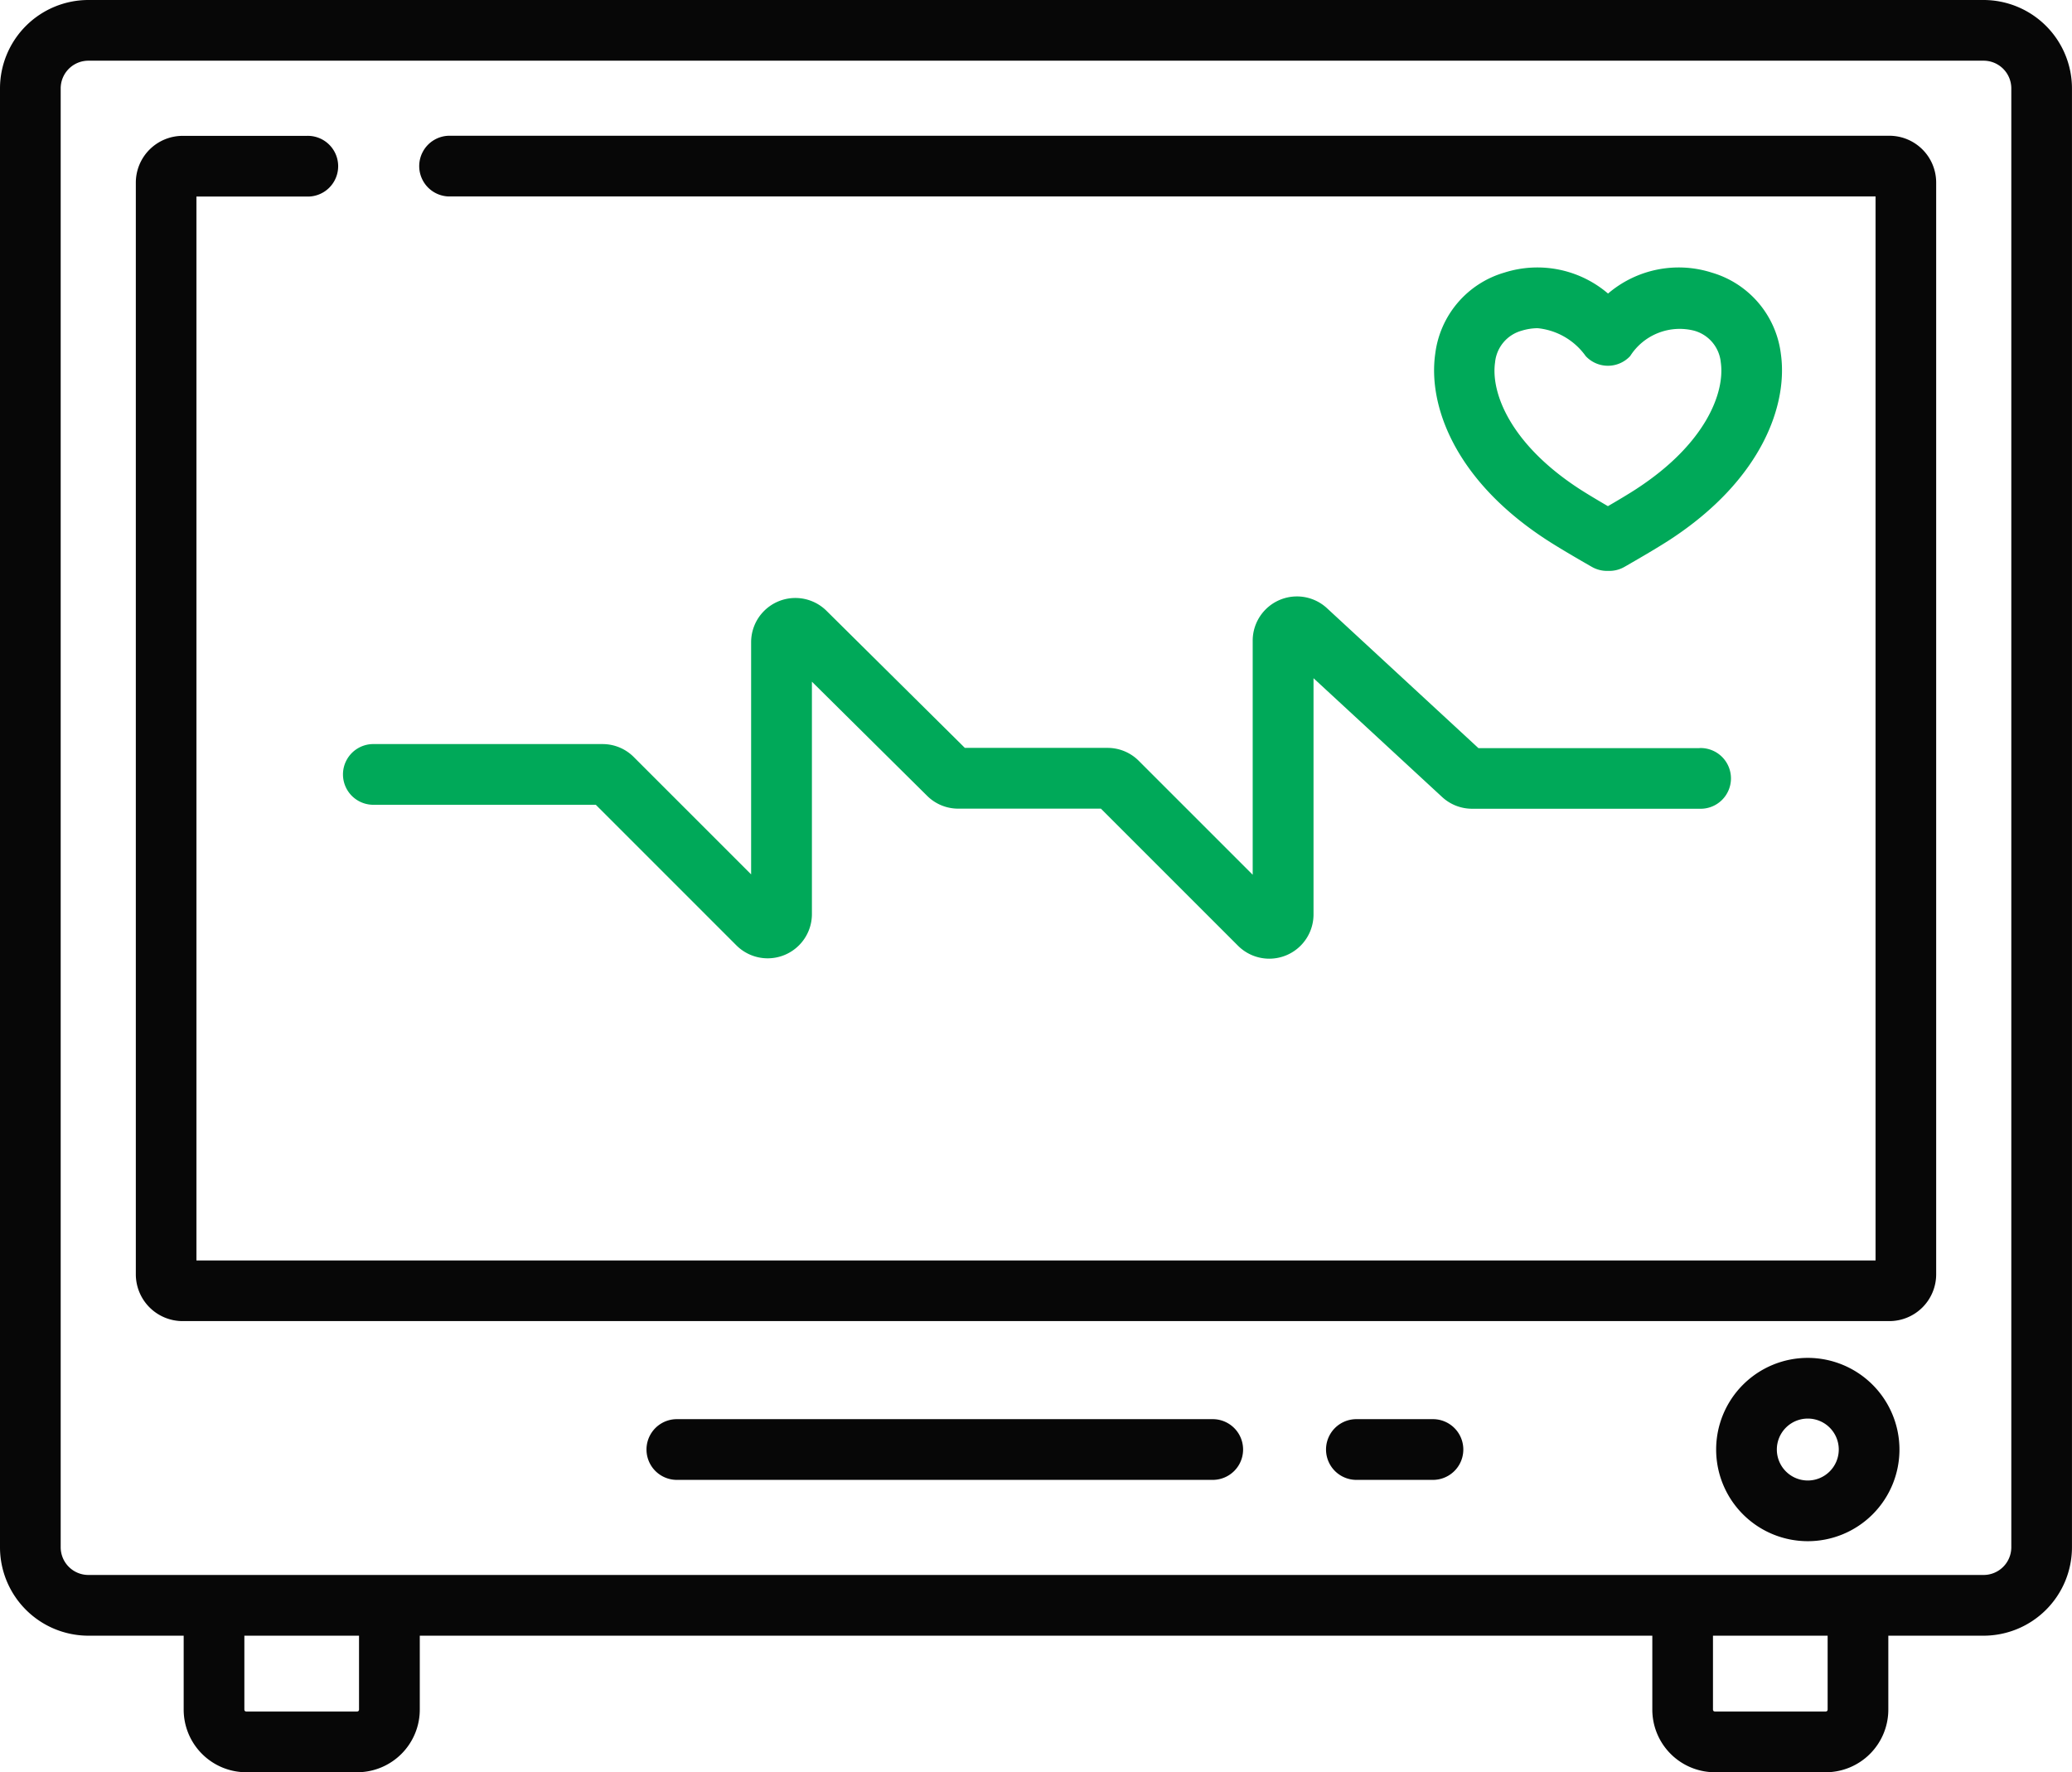
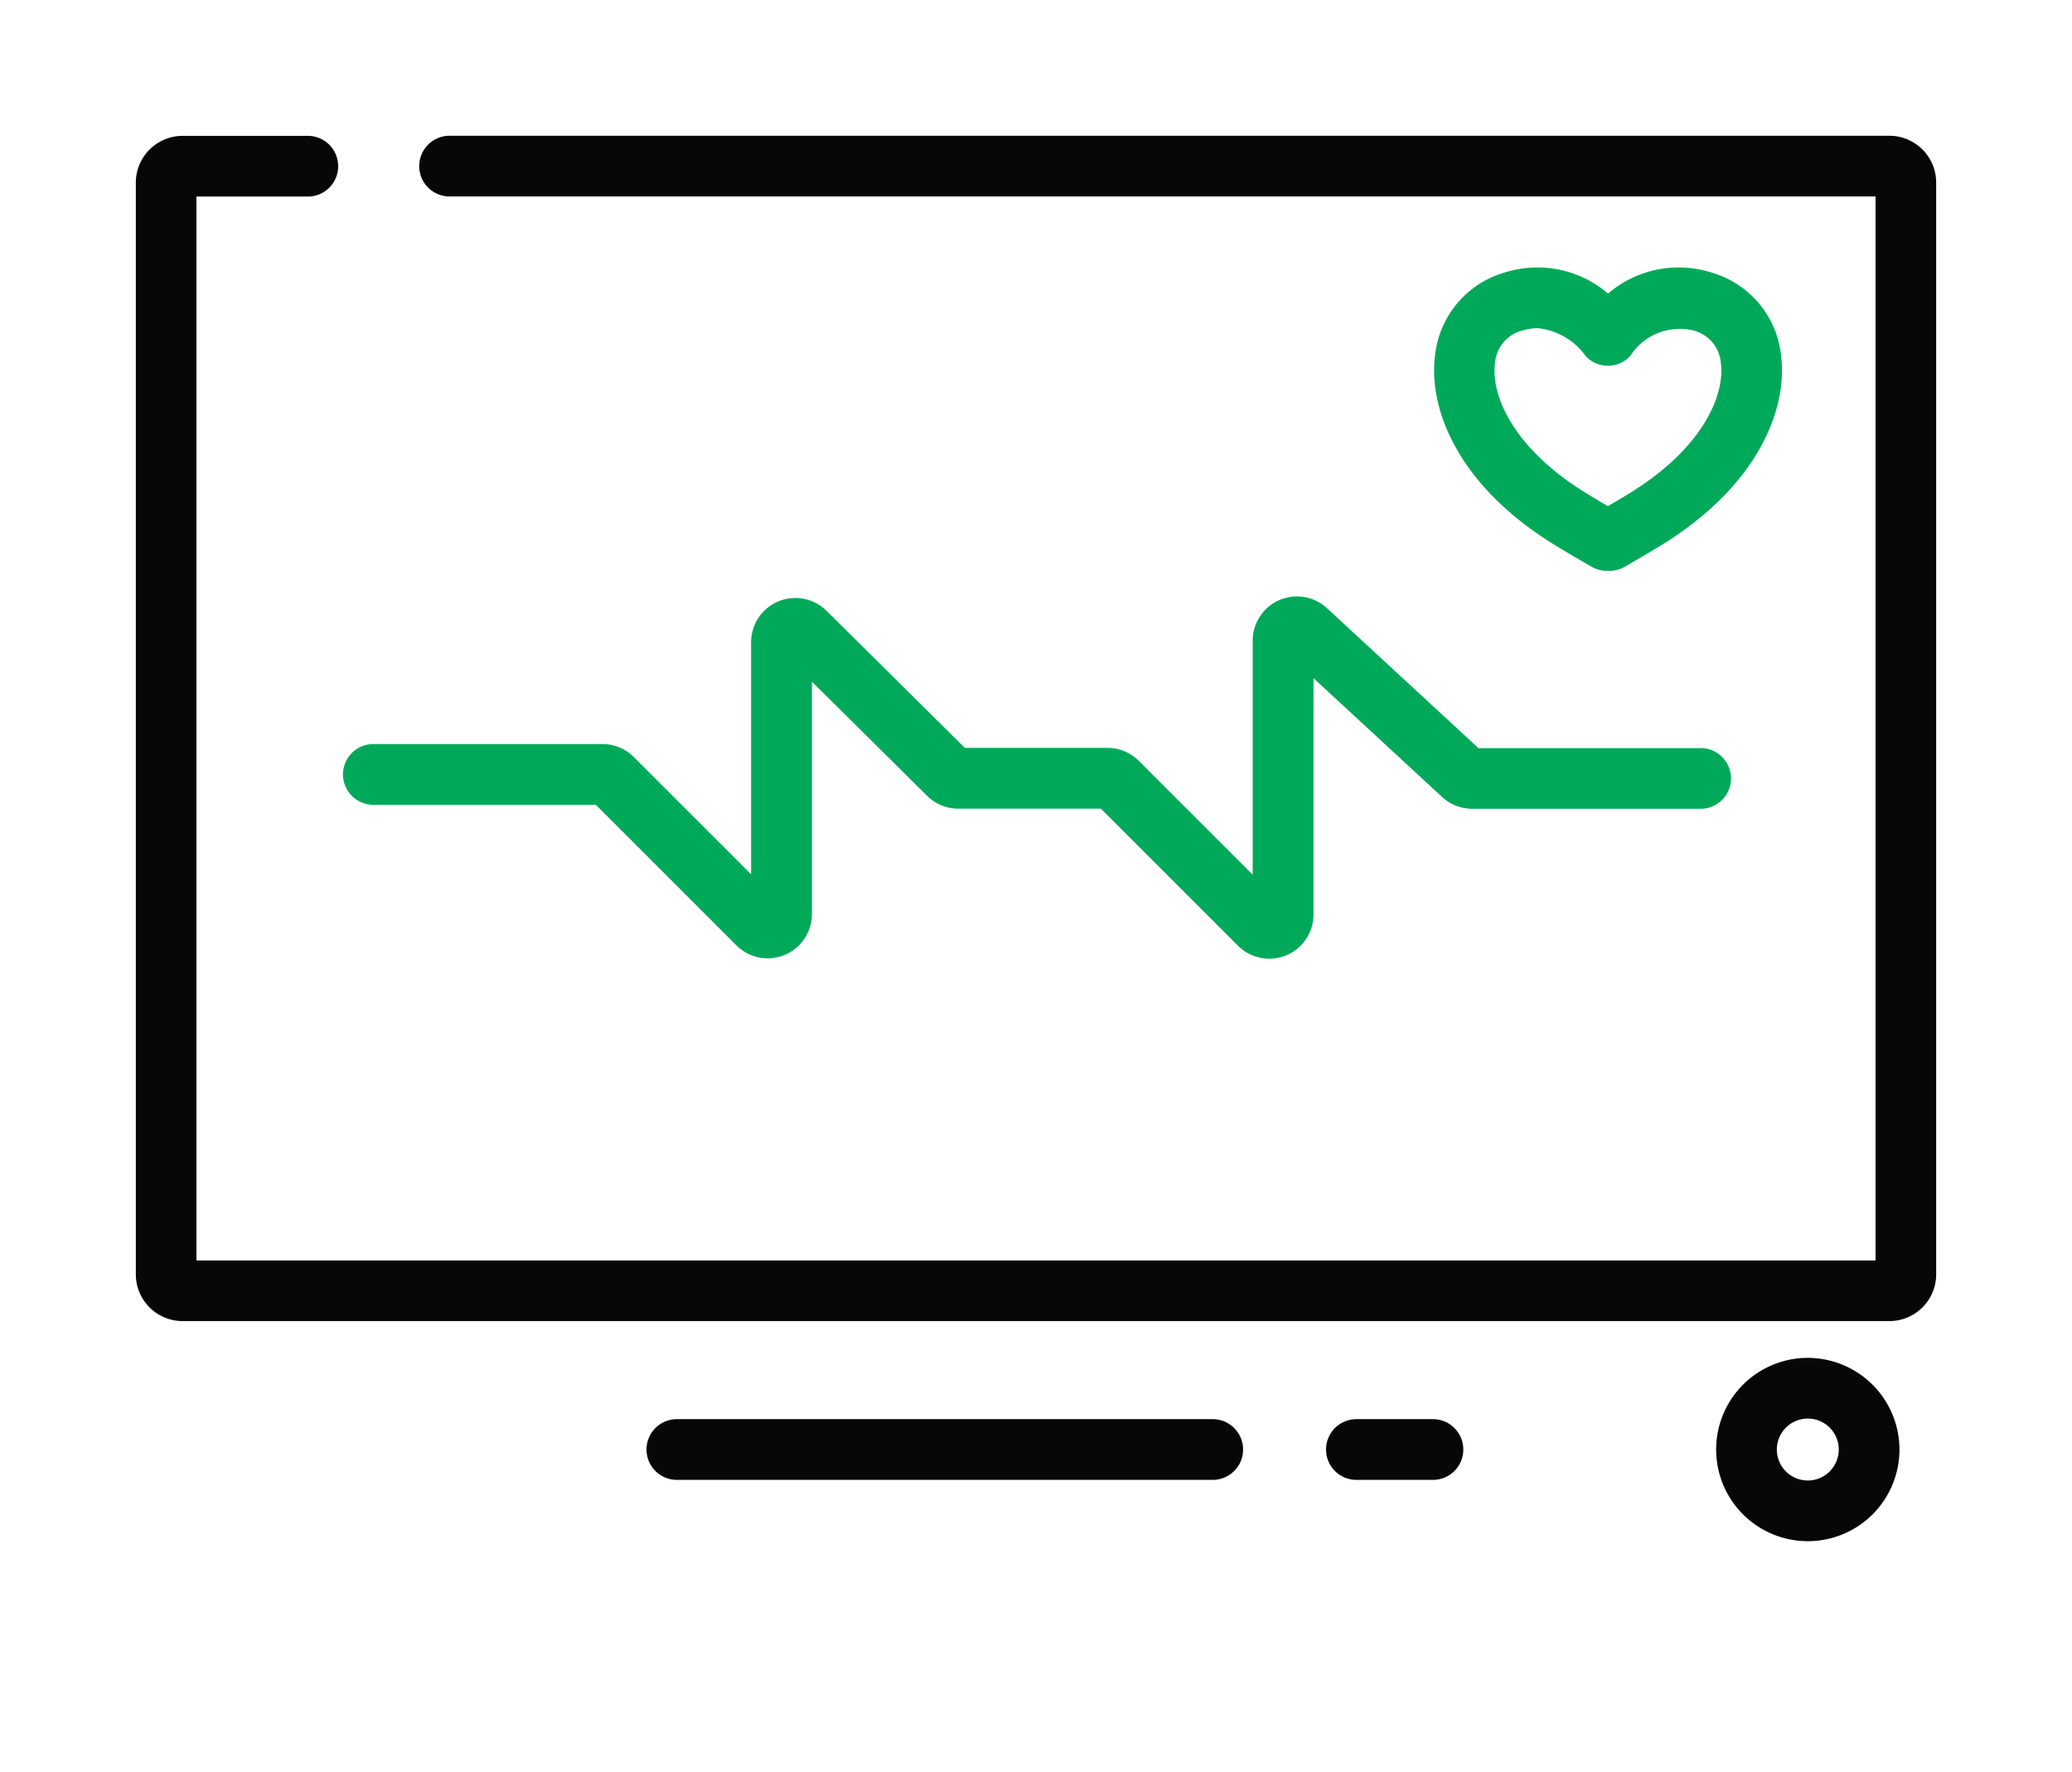
<svg xmlns="http://www.w3.org/2000/svg" width="61.965" height="53" viewBox="0 0 61.965 53">
  <defs>
    <style>.a{fill:#00a959;}.b{fill:#070707;}</style>
  </defs>
  <g transform="translate(10.227 17.836)">
    <g transform="translate(0 0)">
      <path class="a" d="M125.1,188.952h-6.612l-4.531-4.186a1.323,1.323,0,0,0-2.221.972v7l-3.406-3.406a1.314,1.314,0,0,0-.935-.388h-4.267l-4.138-4.1a1.323,1.323,0,0,0-2.254.94v6.943l-3.509-3.509a1.315,1.315,0,0,0-.935-.388H85.408a.908.908,0,0,0,0,1.815h6.683l4.205,4.205a1.323,1.323,0,0,0,2.258-.936v-6.95L102,190.378a1.315,1.315,0,0,0,.931.383h4.266l4.1,4.1a1.323,1.323,0,0,0,2.258-.936v-7.065l3.846,3.553a1.319,1.319,0,0,0,.9.351h6.8a.908.908,0,1,0,0-1.815Z" transform="translate(-84.5 -184.414)" />
    </g>
  </g>
  <g transform="translate(19.304 42.441)">
    <path class="b" d="M176.494,387.717H160.408a.908.908,0,0,0,0,1.815h16.086a.908.908,0,0,0,0-1.815Z" transform="translate(-159.5 -387.717)" />
  </g>
  <g transform="translate(39.626 42.441)">
    <path class="b" d="M330.675,387.717h-2.35a.908.908,0,0,0,0,1.815h2.35a.908.908,0,0,0,0-1.815Z" transform="translate(-327.417 -387.717)" />
  </g>
  <g transform="translate(0 0)">
-     <path class="b" d="M59.322,37.039H2.643A2.646,2.646,0,0,0,0,39.682V83.312a2.646,2.646,0,0,0,2.643,2.643H5.493v2.212a1.874,1.874,0,0,0,1.872,1.872h3.317a1.874,1.874,0,0,0,1.872-1.872V85.955h36.86v2.212a1.874,1.874,0,0,0,1.872,1.872H54.6a1.874,1.874,0,0,0,1.872-1.872V85.955h2.849a2.646,2.646,0,0,0,2.643-2.643V39.682A2.647,2.647,0,0,0,59.322,37.039ZM10.737,88.167a.056.056,0,0,1-.056.056H7.364a.056.056,0,0,1-.056-.056V85.955h3.429v2.212Zm43.92,0a.056.056,0,0,1-.056.056H51.284a.056.056,0,0,1-.056-.056V85.955h3.429Zm5.493-4.856h0a.829.829,0,0,1-.828.828H2.643a.829.829,0,0,1-.828-.828V39.682a.829.829,0,0,1,.828-.828H59.322a.829.829,0,0,1,.828.828Z" transform="translate(0 -37.039)" />
-   </g>
+     </g>
  <g transform="translate(4.06 4.06)">
    <g transform="translate(0 0)">
      <path class="b" d="M85.988,70.582H42.9a.908.908,0,0,0,0,1.815H85.575v31.819H35.36V72.4h3.3a.908.908,0,1,0,0-1.815H34.947a1.4,1.4,0,0,0-1.4,1.4v32.645a1.4,1.4,0,0,0,1.4,1.4H85.988a1.4,1.4,0,0,0,1.4-1.4V71.985A1.4,1.4,0,0,0,85.988,70.582Z" transform="translate(-33.545 -70.582)" />
    </g>
  </g>
  <g transform="translate(42.88 7.996)">
    <g transform="translate(0 0)">
      <path class="a" d="M364.685,105.692a2.9,2.9,0,0,0-2.068-2.429,3.251,3.251,0,0,0-3.1.627,3.252,3.252,0,0,0-3.1-.627,2.9,2.9,0,0,0-2.068,2.429c-.215,1.5.543,3.744,3.315,5.553.416.271,1.042.631,1.31.785l.058.033a.908.908,0,0,0,.453.121h.071a.907.907,0,0,0,.453-.121l.058-.033c.267-.154.894-.514,1.31-.785C364.142,109.436,364.9,107.19,364.685,105.692Zm-4.307,4.032c-.245.16-.587.363-.865.524-.277-.162-.619-.364-.865-.524-2.06-1.344-2.64-2.873-2.51-3.774a1.091,1.091,0,0,1,.795-.949,1.654,1.654,0,0,1,.478-.075,2.007,2.007,0,0,1,1.437.833.908.908,0,0,0,1.331,0,1.755,1.755,0,0,1,1.915-.758,1.091,1.091,0,0,1,.795.949C363.017,106.851,362.437,108.38,360.377,109.724Z" transform="translate(-354.307 -103.107)" />
    </g>
  </g>
  <g transform="translate(51.323 40.608)">
    <g transform="translate(0 0)">
      <path class="b" d="M426.807,372.569a2.741,2.741,0,1,0,2.741,2.741A2.744,2.744,0,0,0,426.807,372.569Zm0,3.667a.926.926,0,1,1,.926-.926A.927.927,0,0,1,426.807,376.236Z" transform="translate(-424.066 -372.569)" />
    </g>
  </g>
</svg>